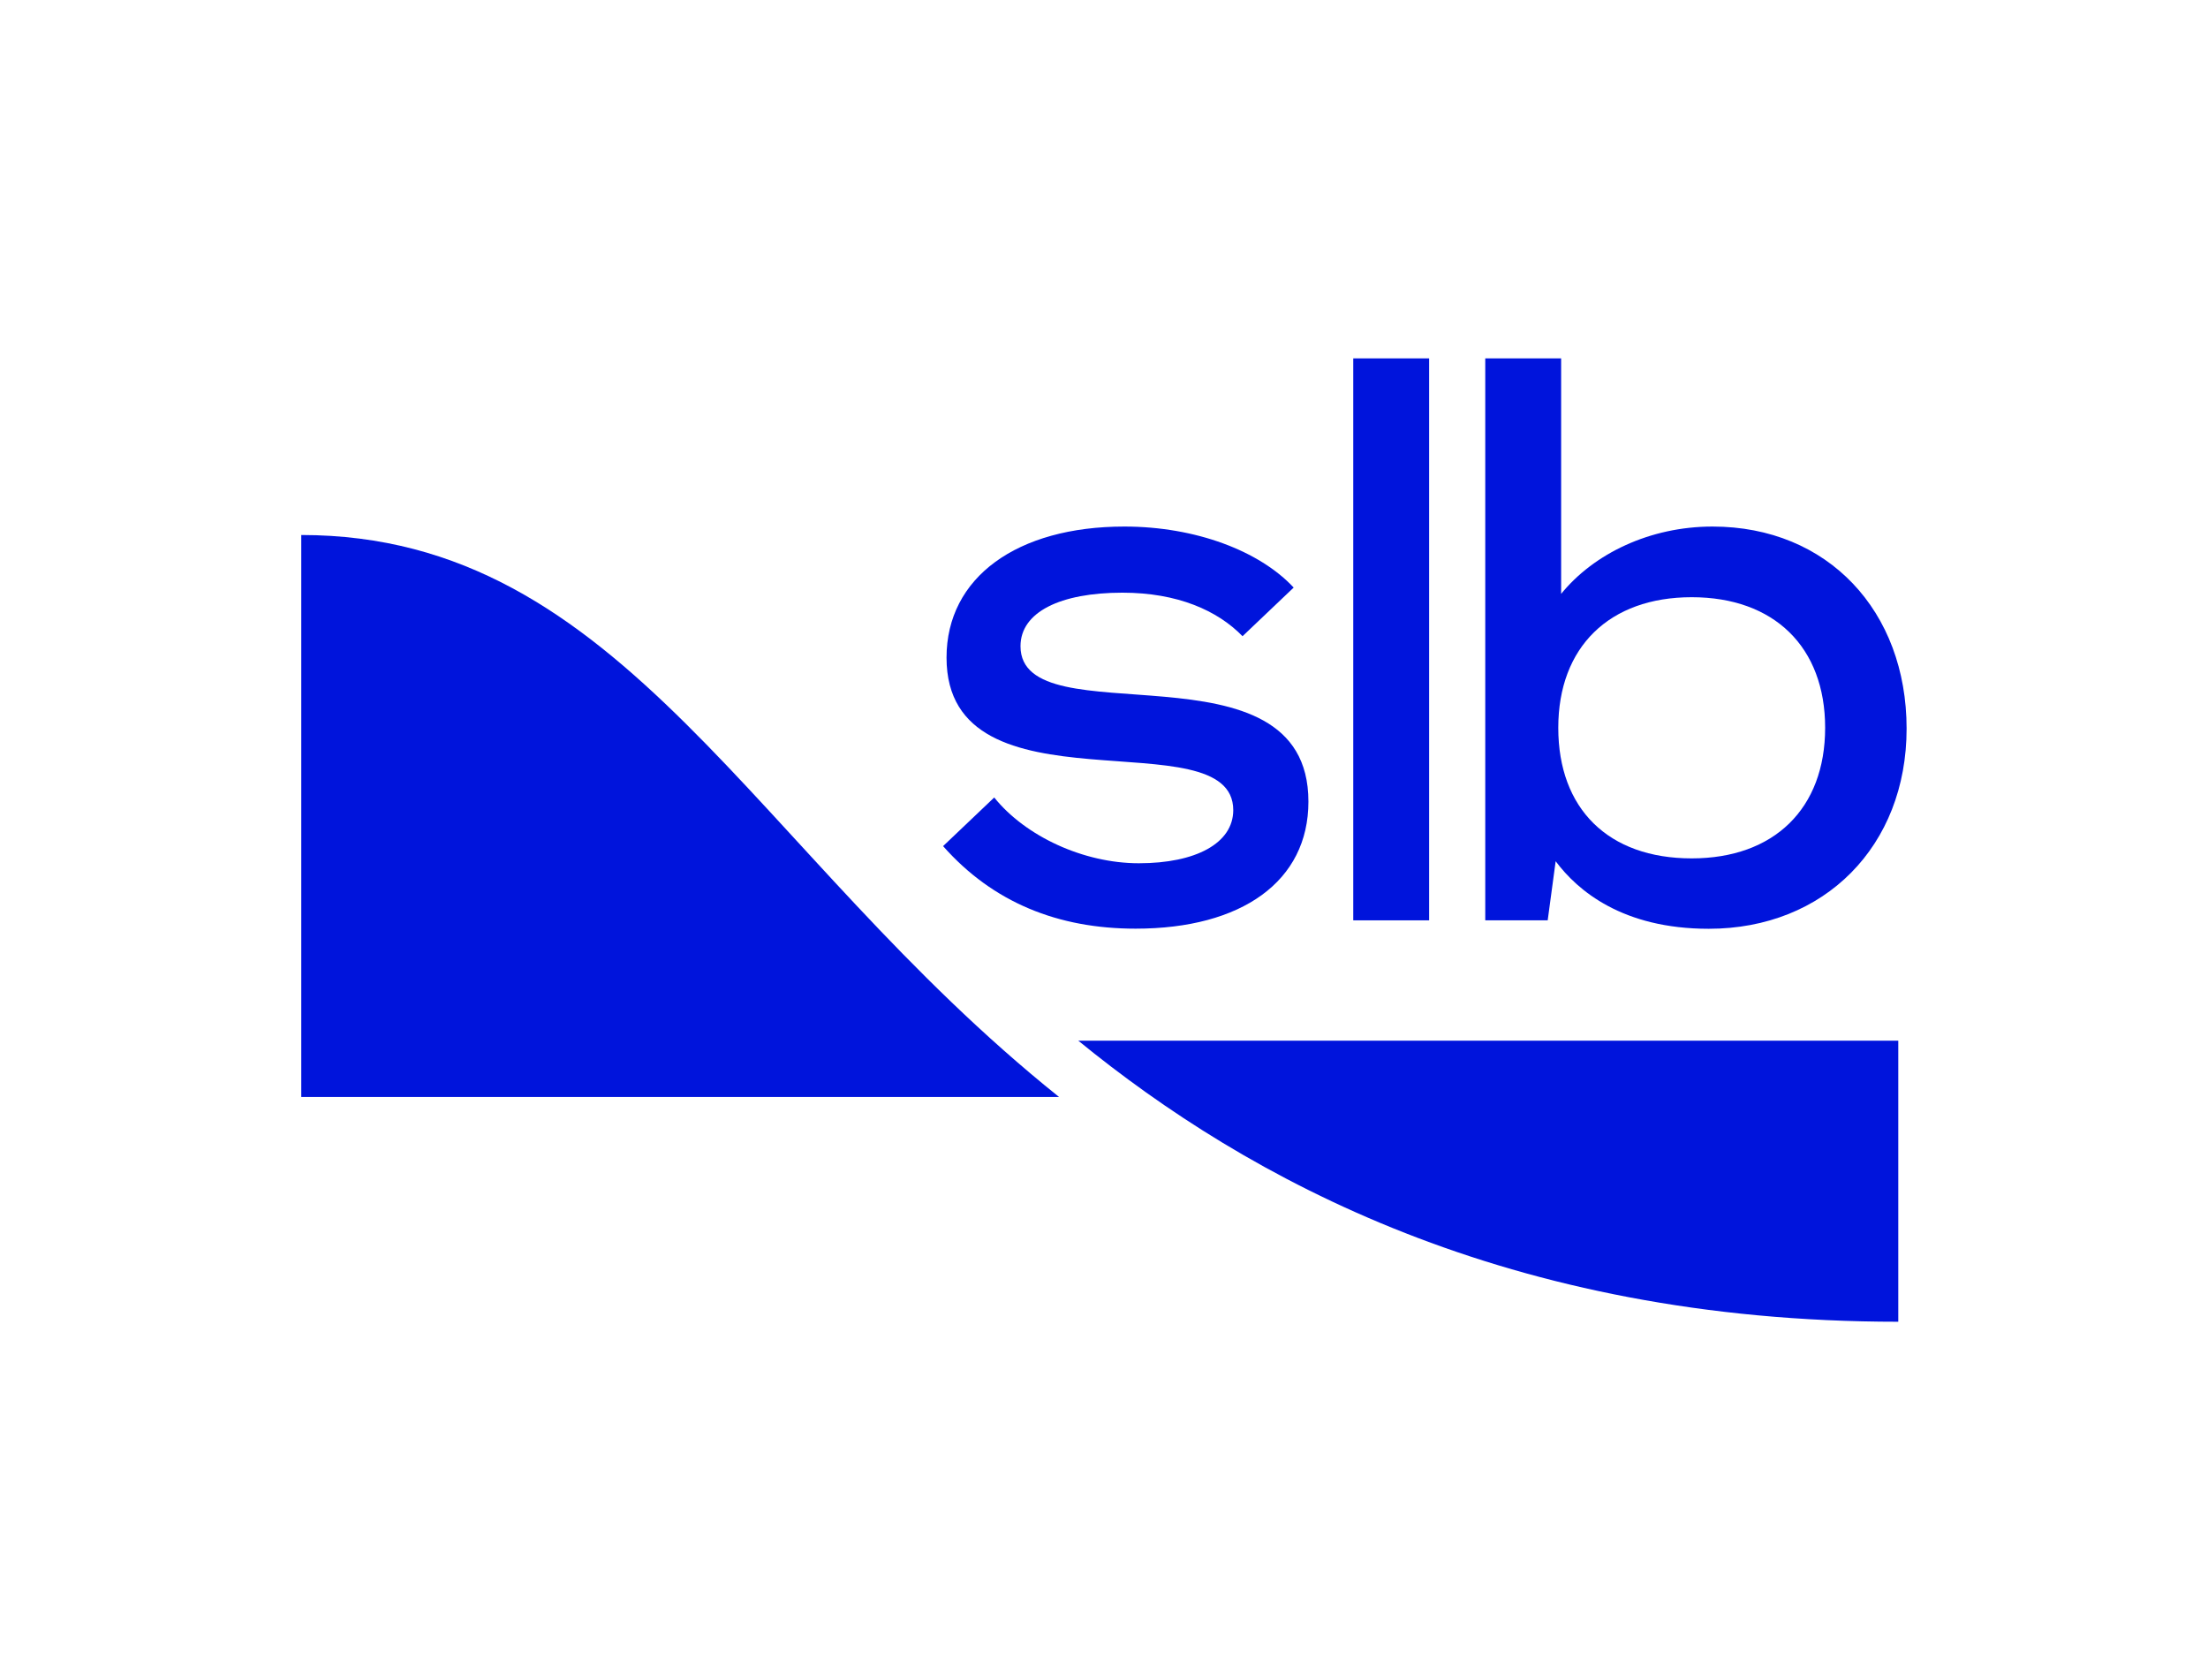
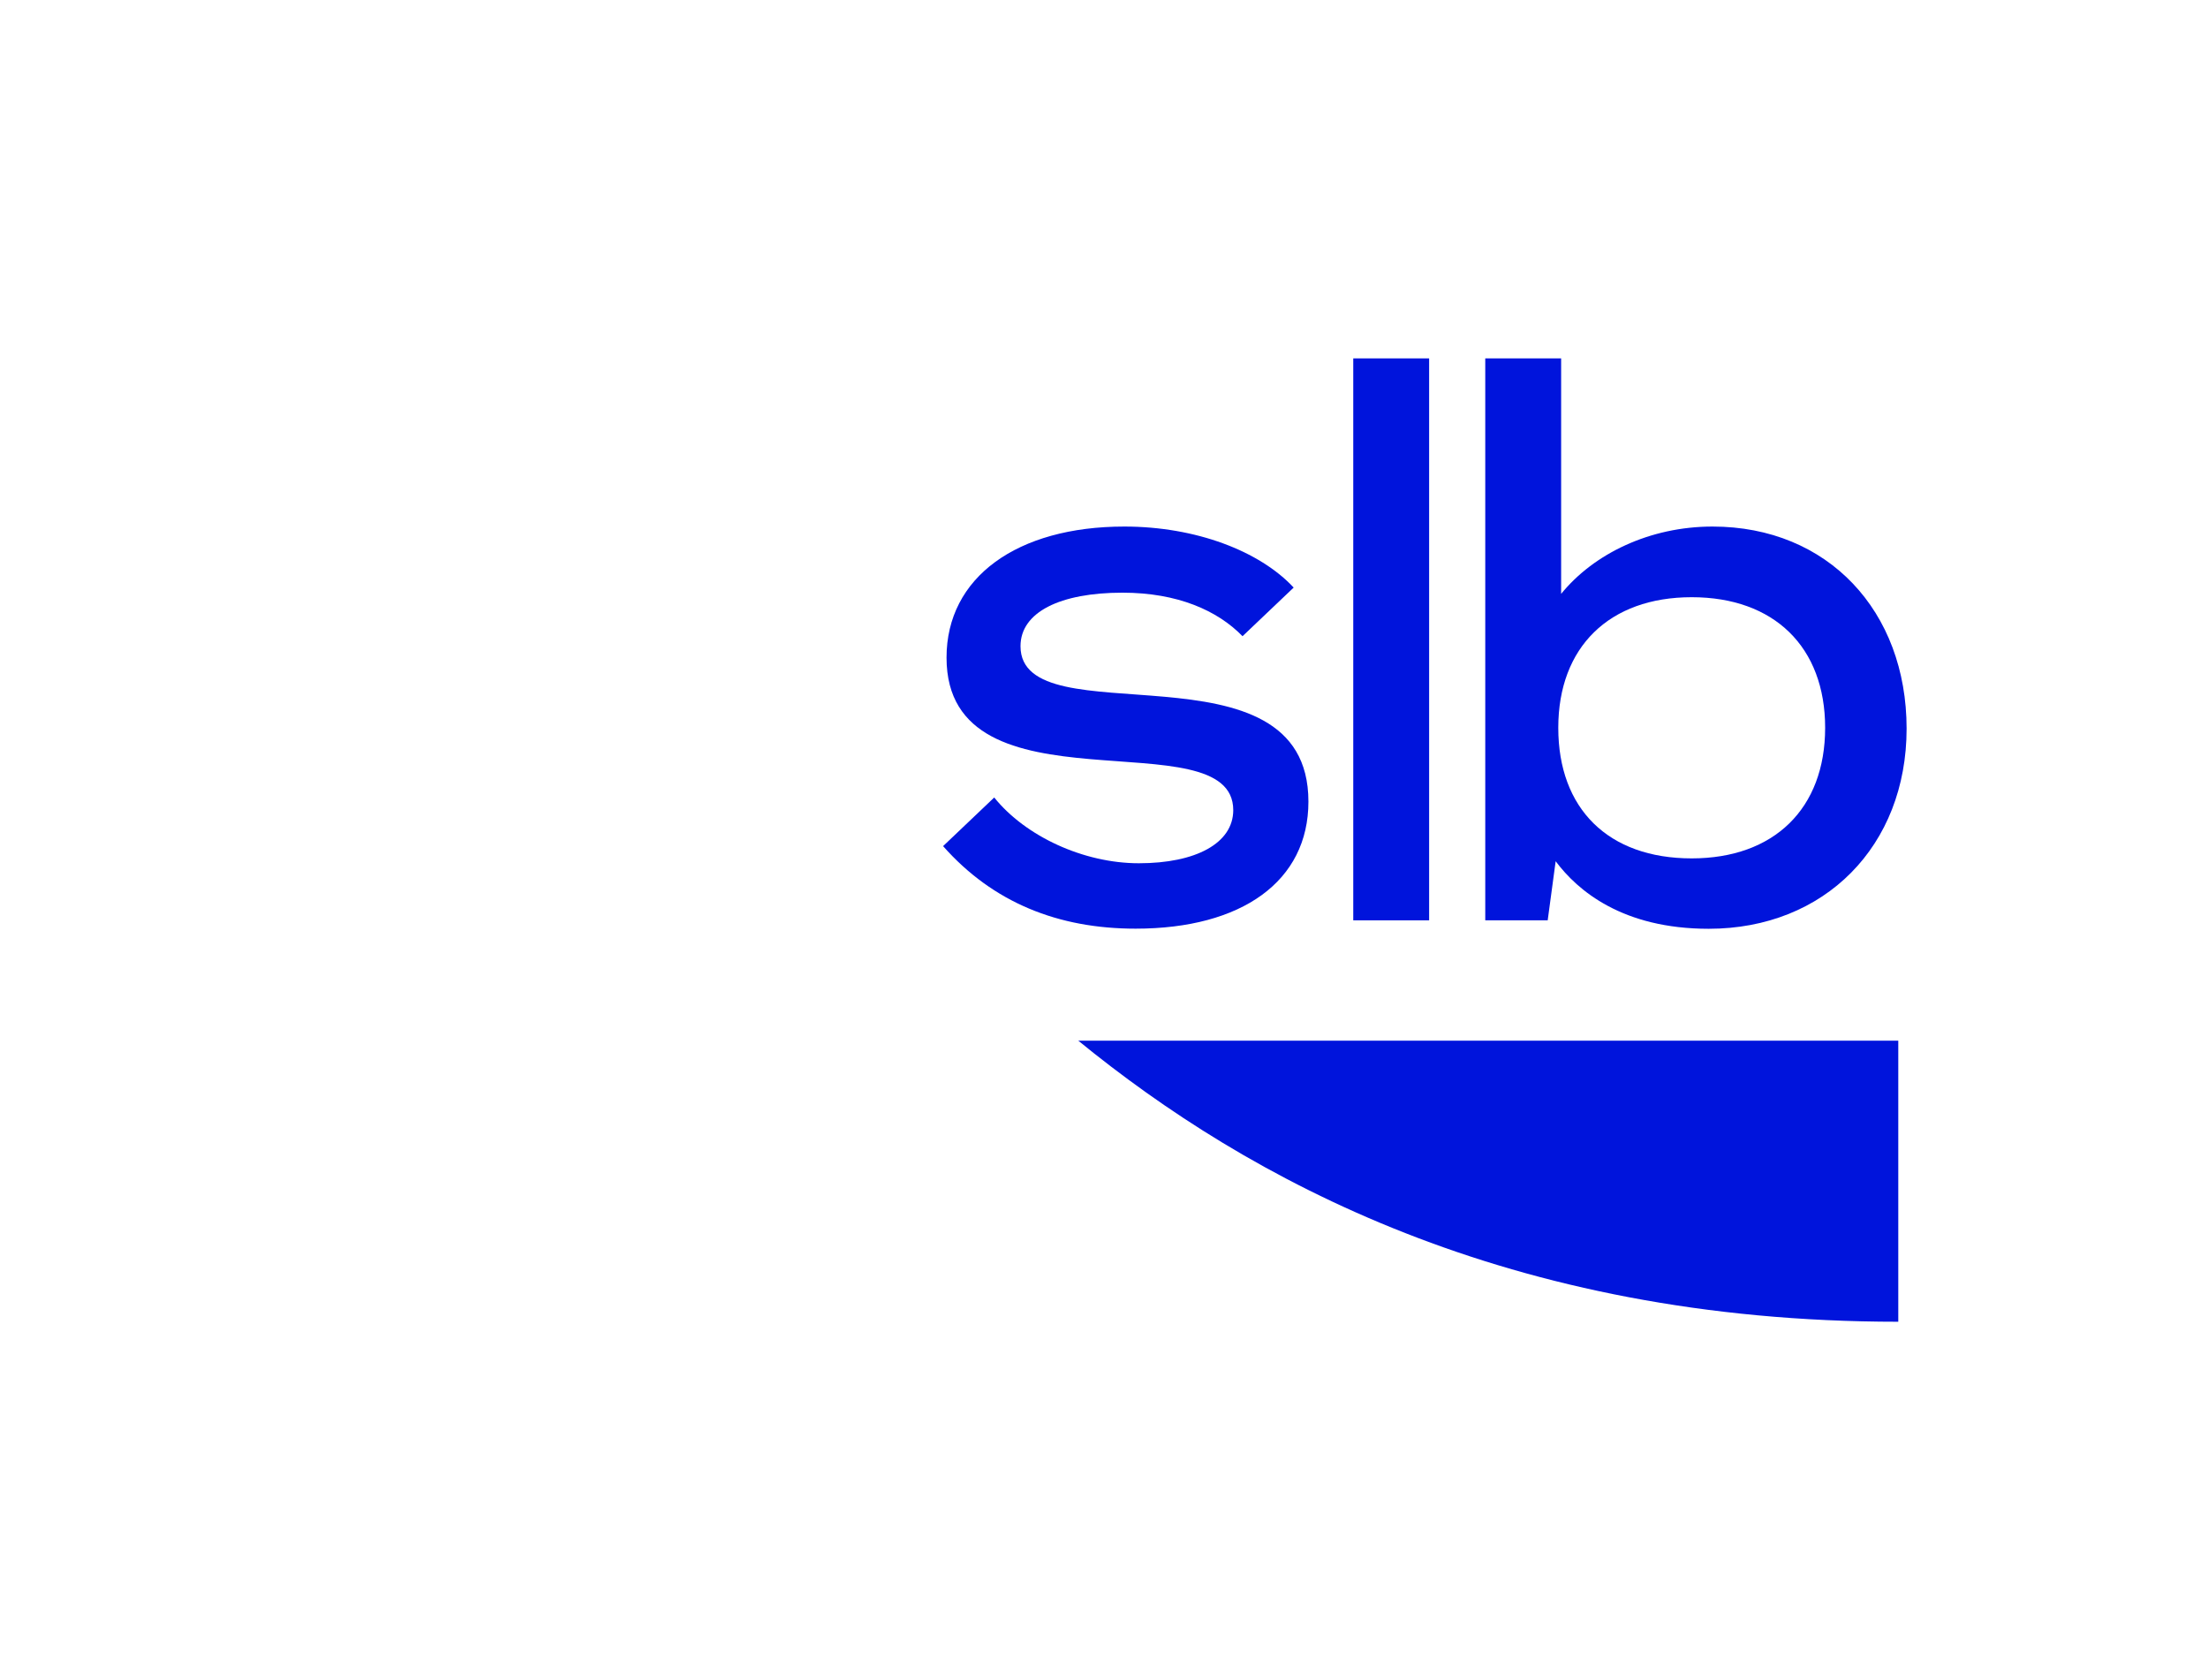
<svg xmlns="http://www.w3.org/2000/svg" version="1.0" id="Logos" x="0px" y="0px" viewBox="0 0 1856.67 1412.67" style="enable-background:new 0 0 1856.67 1412.67;" xml:space="preserve">
  <style type="text/css"> .st0{fill:#0014DC;} </style>
-   <path class="st0" d="M890.53,922.33c-258.4-206.9-366.1-472.5-637.2-472.5v472.5H890.53z" />
  <path class="st0" d="M1440.03,442.73c-52.8,0-99.9,22.9-127.3,56.6v-198h-63.8v472.5h52.5l6.7-49.7c18.5,24.8,56.3,56.8,128.7,56.8 c97.4,0,166.4-69.6,166.4-168.3S1537.13,442.73,1440.03,442.73L1440.03,442.73z M1422.53,721.73c-70.3,0-112.2-41.8-112.2-109.8 s43-109.8,112.2-109.8s112.2,41.8,112.2,109.8S1491.73,721.73,1422.53,721.73z" />
  <rect x="1137.93" y="301.33" class="st0" width="63.8" height="472.5" />
  <path class="st0" d="M957.63,725.83c-46.5,0-95.4-22.7-121.6-55.3l-43,40.9c42,47.5,96.8,69.4,161.9,69.4 c89.2,0,145.3-39.8,145.3-106.8c0-139.4-242.1-52.2-242.1-130.7c0-28.7,33.5-45,85.7-45c46.5,0,80.1,15.1,101,36.6l43-40.9 c-28.5-30.6-82.1-51.3-142.4-51.3c-90.2,0-149.5,42.7-149.5,110.2c0,135.5,241.1,49.3,241.1,128.3 C1036.93,709.03,1005.53,725.83,957.63,725.83L957.63,725.83z" />
-   <path class="st0" d="M1596.23,875.03h-689.5c142.3,116.2,360.9,236.3,689.5,236.3V875.03z" />
+   <path class="st0" d="M1596.23,875.03h-689.5c142.3,116.2,360.9,236.3,689.5,236.3z" />
</svg>